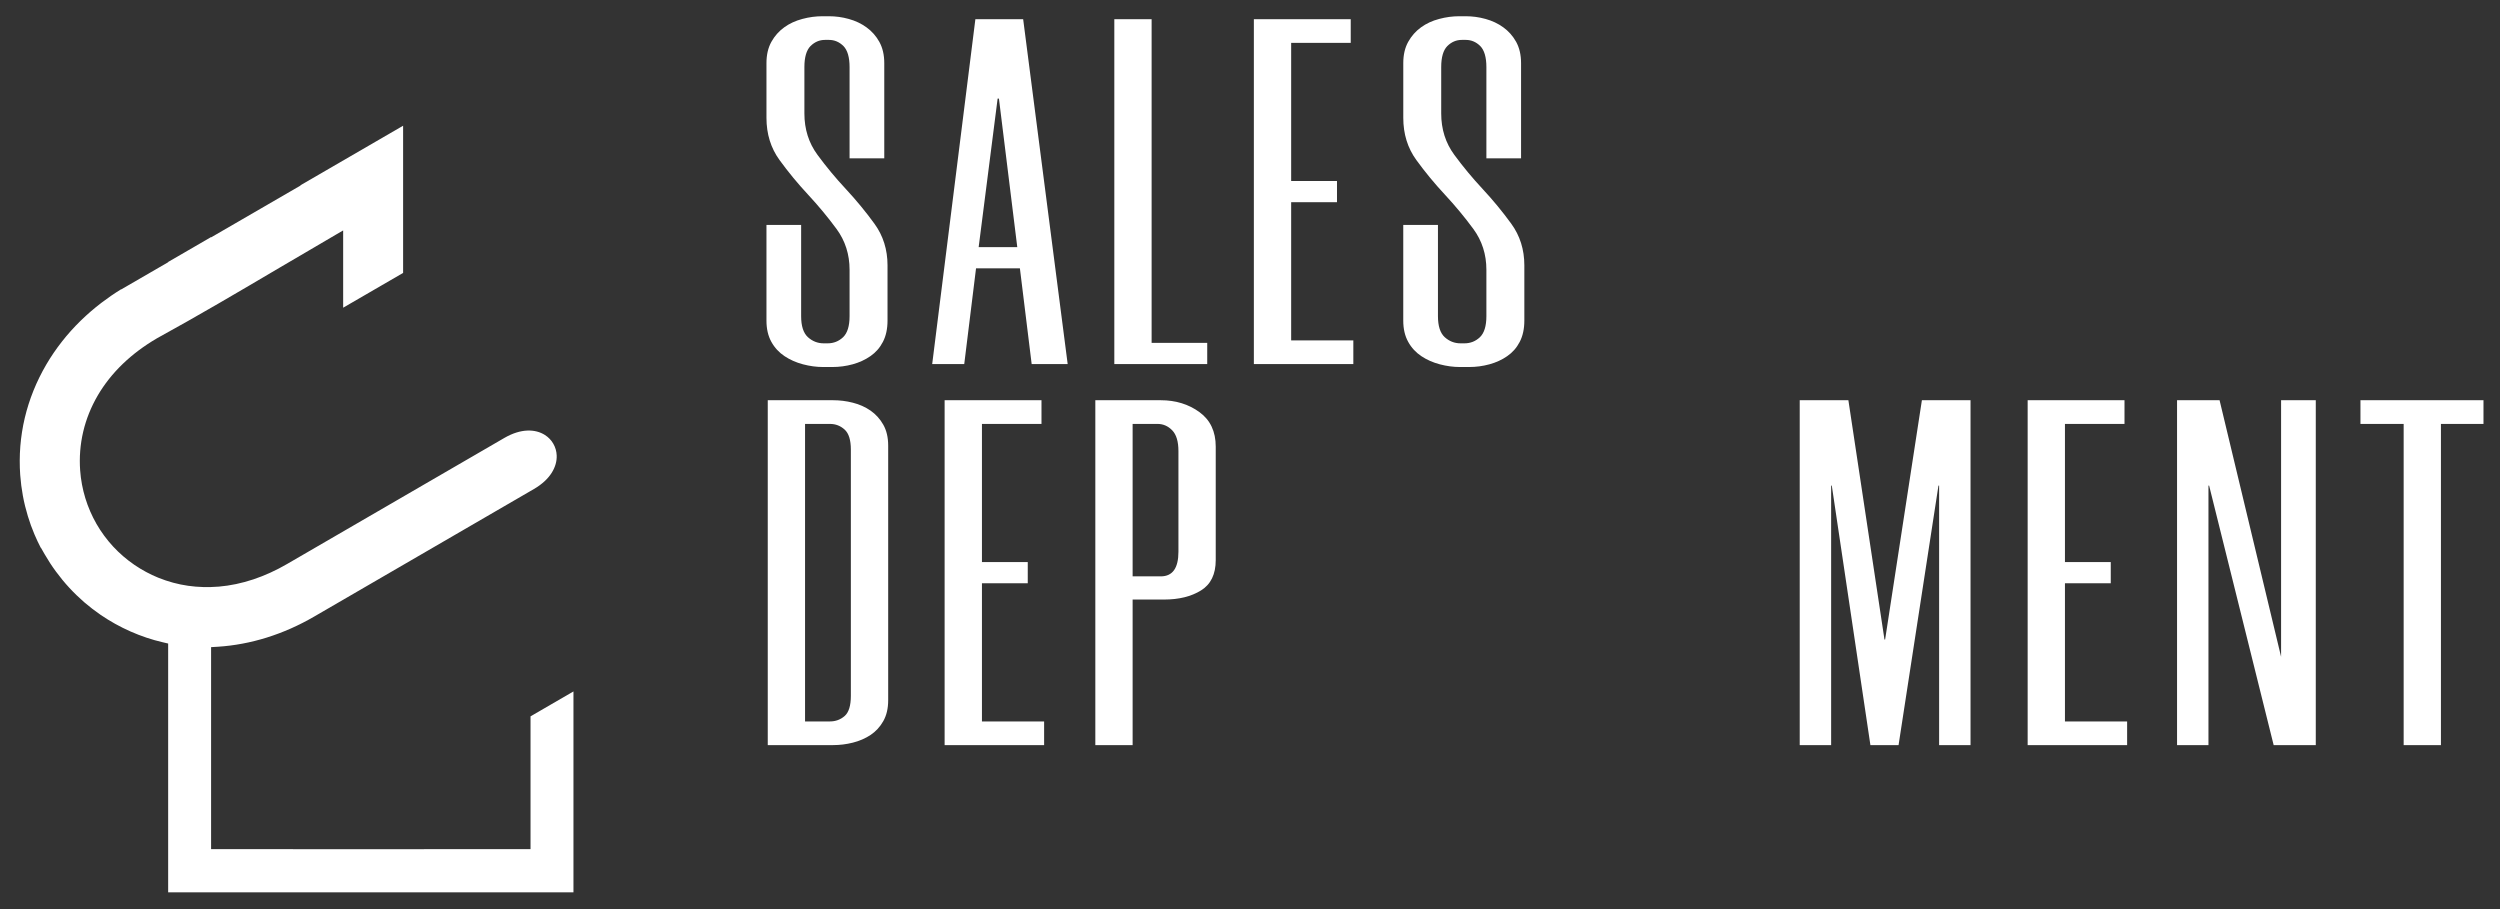
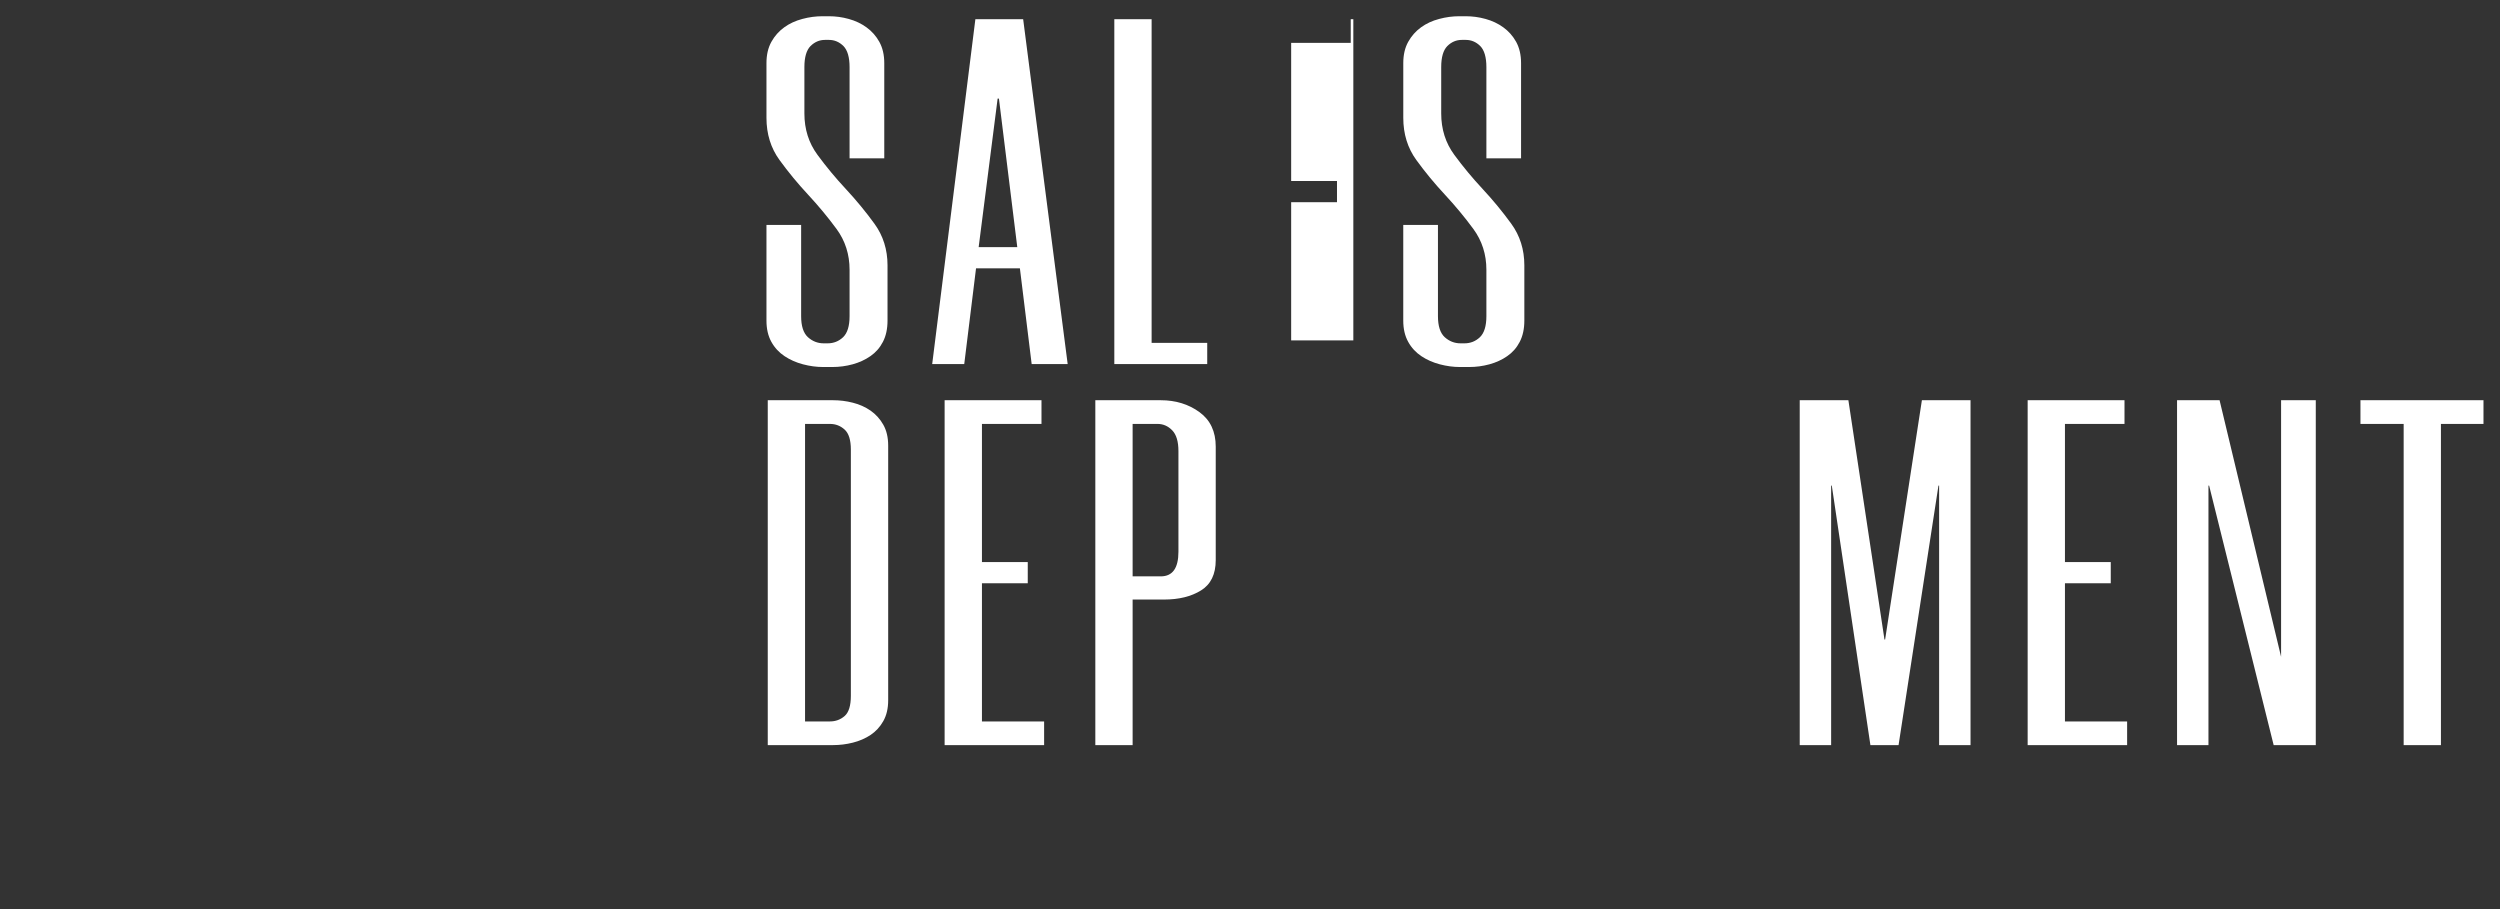
<svg xmlns="http://www.w3.org/2000/svg" width="99" height="36" viewBox="0 0 99 36" fill="none">
  <rect x="0" y="0" width="99" height="36" fill="#333333" stroke="none" />
-   <path fill-rule="evenodd" clip-rule="evenodd" d="M2.744 23.275C2.931 23.478 3.129 23.669 3.336 23.849C3.544 24.027 3.761 24.195 3.986 24.349C4.173 24.477 4.367 24.596 4.564 24.706C4.764 24.816 4.966 24.917 5.168 25.006C5.377 25.098 5.587 25.18 5.796 25.25C6.007 25.321 6.221 25.382 6.437 25.432L6.659 25.484V35.336L22.709 35.336V27.381L21.009 28.367V33.625C16.792 33.632 12.575 33.626 8.359 33.626V25.627L8.626 25.611C8.951 25.59 9.275 25.549 9.595 25.489C9.919 25.429 10.242 25.348 10.563 25.248C10.885 25.147 11.204 25.027 11.514 24.89C11.829 24.75 12.138 24.593 12.437 24.419L21.144 19.365C21.799 18.985 22.062 18.479 22.045 18.037C22.039 17.871 21.992 17.712 21.912 17.573C21.833 17.434 21.719 17.314 21.578 17.225C21.204 16.987 20.635 16.96 19.98 17.338L11.376 22.33C11.153 22.46 10.93 22.576 10.709 22.676C10.484 22.779 10.258 22.868 10.034 22.943C9.805 23.019 9.576 23.081 9.349 23.129C9.117 23.178 8.89 23.211 8.668 23.23C8.248 23.263 7.845 23.254 7.448 23.197C7.05 23.14 6.66 23.035 6.268 22.877L6.025 22.771L5.784 22.649C5.712 22.611 5.635 22.567 5.553 22.517L5.327 22.372C5.016 22.159 4.732 21.915 4.482 21.645C4.229 21.371 4.007 21.07 3.822 20.749C3.637 20.425 3.487 20.081 3.378 19.724C3.271 19.371 3.201 19.003 3.174 18.628C3.138 18.122 3.175 17.604 3.296 17.091C3.411 16.604 3.602 16.119 3.875 15.653C4.131 15.217 4.46 14.796 4.866 14.406C5.249 14.038 5.703 13.695 6.23 13.388L6.235 13.386C7.841 12.506 9.455 11.554 11.06 10.607C11.831 10.153 12.599 9.7 13.331 9.275L13.589 9.125V12.185L15.963 10.808L15.963 4.979L11.899 7.336L11.905 7.345L8.359 9.4V9.388L6.66 10.373L6.661 10.383L4.798 11.462L4.795 11.456C4.519 11.626 4.261 11.804 4.02 11.988C3.726 12.212 3.453 12.449 3.2 12.695C2.927 12.961 2.678 13.239 2.454 13.525C2.224 13.818 2.017 14.122 1.834 14.434C1.637 14.771 1.467 15.117 1.326 15.467C1.182 15.825 1.067 16.188 0.981 16.55C0.893 16.923 0.835 17.297 0.805 17.668C0.775 18.05 0.774 18.431 0.8 18.806C0.821 19.087 0.856 19.364 0.906 19.633C0.956 19.906 1.023 20.176 1.103 20.439C1.176 20.683 1.264 20.924 1.364 21.16C1.442 21.343 1.526 21.523 1.617 21.697L1.623 21.694L1.764 21.941C1.903 22.183 2.055 22.416 2.218 22.637C2.381 22.859 2.557 23.073 2.744 23.275L2.744 23.275Z" fill="white" />
-   <path d="M33.643 6.269V2.655C33.643 2.264 33.56 1.987 33.401 1.824C33.237 1.662 33.047 1.58 32.826 1.58H32.671C32.45 1.58 32.261 1.662 32.096 1.824C31.936 1.987 31.854 2.264 31.854 2.655V4.491C31.854 5.117 32.027 5.663 32.373 6.132C32.718 6.602 33.094 7.054 33.5 7.49C33.906 7.927 34.282 8.383 34.627 8.858C34.973 9.333 35.146 9.884 35.146 10.509V12.697C35.146 13.023 35.085 13.303 34.964 13.537C34.843 13.772 34.675 13.961 34.467 14.104C34.26 14.248 34.027 14.355 33.764 14.427C33.504 14.498 33.237 14.534 32.956 14.534H32.593C32.334 14.534 32.066 14.498 31.798 14.427C31.526 14.355 31.285 14.248 31.068 14.104C30.853 13.961 30.675 13.772 30.546 13.537C30.416 13.303 30.352 13.023 30.352 12.697V8.907H31.725V12.522C31.725 12.912 31.815 13.189 31.993 13.352C32.174 13.515 32.382 13.596 32.619 13.596H32.775C33.012 13.596 33.215 13.515 33.388 13.352C33.556 13.189 33.643 12.912 33.643 12.522V10.685C33.643 10.073 33.47 9.532 33.124 9.063C32.779 8.595 32.403 8.142 31.997 7.705C31.591 7.269 31.215 6.813 30.87 6.338C30.524 5.863 30.352 5.306 30.352 4.667V2.499C30.352 2.173 30.416 1.893 30.546 1.658C30.676 1.424 30.848 1.232 31.056 1.082C31.263 0.932 31.5 0.822 31.773 0.75C32.04 0.678 32.308 0.643 32.567 0.643H32.827C33.09 0.643 33.349 0.678 33.609 0.75C33.872 0.822 34.105 0.932 34.312 1.082C34.52 1.232 34.692 1.424 34.822 1.658C34.952 1.893 35.017 2.173 35.017 2.499V6.269L33.643 6.269ZM40.388 10.626H38.651L38.184 14.417H36.915L38.625 0.759H40.517L42.28 14.417H40.854L40.388 10.626ZM38.755 9.786H40.284L39.558 3.905H39.506L38.755 9.786ZM45.604 0.759V13.577H47.806V14.417H44.127V0.759H45.604ZM51.13 1.697V7.168H52.945V8.008H51.13V13.479H53.592V14.417H49.653V0.759H53.489V1.697L51.13 1.697ZM58.861 6.269V2.655C58.861 2.264 58.778 1.987 58.619 1.824C58.455 1.662 58.264 1.58 58.044 1.58H57.889C57.668 1.58 57.478 1.662 57.314 1.824C57.154 1.987 57.072 2.264 57.072 2.655V4.491C57.072 5.116 57.245 5.663 57.591 6.132C57.936 6.602 58.312 7.054 58.718 7.49C59.124 7.927 59.5 8.383 59.845 8.858C60.191 9.333 60.364 9.884 60.364 10.509V12.697C60.364 13.023 60.303 13.303 60.182 13.537C60.061 13.772 59.893 13.961 59.685 14.104C59.478 14.248 59.245 14.355 58.981 14.427C58.722 14.498 58.455 14.534 58.174 14.534H57.811C57.552 14.534 57.284 14.498 57.016 14.427C56.744 14.355 56.502 14.248 56.286 14.104C56.071 13.961 55.893 13.772 55.764 13.537C55.634 13.303 55.569 13.023 55.569 12.697V8.907H56.943V12.521C56.943 12.912 57.033 13.189 57.211 13.352C57.392 13.515 57.599 13.596 57.837 13.596H57.993C58.23 13.596 58.433 13.515 58.606 13.352C58.774 13.189 58.861 12.912 58.861 12.521V10.685C58.861 10.073 58.688 9.532 58.342 9.063C57.997 8.594 57.621 8.142 57.215 7.705C56.809 7.269 56.433 6.813 56.088 6.338C55.742 5.862 55.57 5.306 55.57 4.667V2.499C55.57 2.173 55.634 1.893 55.764 1.658C55.894 1.424 56.066 1.232 56.273 1.082C56.481 0.932 56.718 0.821 56.991 0.75C57.258 0.678 57.526 0.643 57.785 0.643H58.044C58.308 0.643 58.567 0.678 58.827 0.75C59.09 0.822 59.323 0.932 59.53 1.082C59.738 1.232 59.91 1.424 60.04 1.658C60.169 1.893 60.234 2.173 60.234 2.499V6.269L58.861 6.269ZM30.403 29.506V15.849H32.995C33.254 15.849 33.513 15.881 33.772 15.947C34.031 16.012 34.265 16.116 34.472 16.259C34.679 16.403 34.847 16.588 34.977 16.816C35.107 17.044 35.172 17.321 35.172 17.647V27.729C35.172 28.054 35.107 28.331 34.977 28.559C34.847 28.787 34.679 28.969 34.472 29.106C34.264 29.243 34.031 29.344 33.772 29.409C33.513 29.474 33.254 29.506 32.995 29.506L30.403 29.506ZM31.88 16.787V28.569H32.865C33.09 28.569 33.284 28.497 33.448 28.354C33.612 28.21 33.694 27.944 33.694 27.553V17.803C33.694 17.425 33.612 17.161 33.448 17.012C33.284 16.862 33.09 16.787 32.865 16.787H31.88ZM38.885 16.787V22.258H40.699V23.098H38.885V28.569H41.347V29.506H37.407V15.849H41.243V16.787L38.885 16.787ZM45.967 15.849C46.554 15.849 47.064 16.005 47.496 16.318C47.927 16.631 48.143 17.086 48.143 17.686V22.18C48.143 22.74 47.949 23.14 47.56 23.381C47.172 23.622 46.684 23.742 46.096 23.742H44.852V29.506H43.375V15.849L45.967 15.849ZM46.666 17.861C46.666 17.484 46.584 17.21 46.42 17.041C46.256 16.872 46.062 16.787 45.837 16.787H44.852V22.824H45.966C46.433 22.824 46.666 22.499 46.666 21.848L46.666 17.861ZM78.033 15.849V29.506H76.789V19.229H76.763L75.183 29.506H74.068L72.539 19.229H72.513V29.506H71.269V15.849H73.196L74.625 25.325H74.651L76.107 15.849H78.033ZM81.772 16.787V22.258H83.586V23.098H81.772V28.569H84.234V29.506H80.295V15.849H84.13V16.787L81.772 16.787ZM90.037 29.506L87.481 19.229H87.455V29.506H86.211V15.849H87.895L90.331 26.009V15.849H91.705V29.506H90.037ZM98.346 16.787H96.661V29.506H95.185V16.787H93.474V15.849H98.346L98.346 16.787Z" fill="white" />
+   <path d="M33.643 6.269V2.655C33.643 2.264 33.56 1.987 33.401 1.824C33.237 1.662 33.047 1.58 32.826 1.58H32.671C32.45 1.58 32.261 1.662 32.096 1.824C31.936 1.987 31.854 2.264 31.854 2.655V4.491C31.854 5.117 32.027 5.663 32.373 6.132C32.718 6.602 33.094 7.054 33.5 7.49C33.906 7.927 34.282 8.383 34.627 8.858C34.973 9.333 35.146 9.884 35.146 10.509V12.697C35.146 13.023 35.085 13.303 34.964 13.537C34.843 13.772 34.675 13.961 34.467 14.104C34.26 14.248 34.027 14.355 33.764 14.427C33.504 14.498 33.237 14.534 32.956 14.534H32.593C32.334 14.534 32.066 14.498 31.798 14.427C31.526 14.355 31.285 14.248 31.068 14.104C30.853 13.961 30.675 13.772 30.546 13.537C30.416 13.303 30.352 13.023 30.352 12.697V8.907H31.725V12.522C31.725 12.912 31.815 13.189 31.993 13.352C32.174 13.515 32.382 13.596 32.619 13.596H32.775C33.012 13.596 33.215 13.515 33.388 13.352C33.556 13.189 33.643 12.912 33.643 12.522V10.685C33.643 10.073 33.47 9.532 33.124 9.063C32.779 8.595 32.403 8.142 31.997 7.705C31.591 7.269 31.215 6.813 30.87 6.338C30.524 5.863 30.352 5.306 30.352 4.667V2.499C30.352 2.173 30.416 1.893 30.546 1.658C30.676 1.424 30.848 1.232 31.056 1.082C31.263 0.932 31.5 0.822 31.773 0.75C32.04 0.678 32.308 0.643 32.567 0.643H32.827C33.09 0.643 33.349 0.678 33.609 0.75C33.872 0.822 34.105 0.932 34.312 1.082C34.52 1.232 34.692 1.424 34.822 1.658C34.952 1.893 35.017 2.173 35.017 2.499V6.269L33.643 6.269ZM40.388 10.626H38.651L38.184 14.417H36.915L38.625 0.759H40.517L42.28 14.417H40.854L40.388 10.626ZM38.755 9.786H40.284L39.558 3.905H39.506L38.755 9.786ZM45.604 0.759V13.577H47.806V14.417H44.127V0.759H45.604ZM51.13 1.697V7.168H52.945V8.008H51.13V13.479H53.592V14.417V0.759H53.489V1.697L51.13 1.697ZM58.861 6.269V2.655C58.861 2.264 58.778 1.987 58.619 1.824C58.455 1.662 58.264 1.58 58.044 1.58H57.889C57.668 1.58 57.478 1.662 57.314 1.824C57.154 1.987 57.072 2.264 57.072 2.655V4.491C57.072 5.116 57.245 5.663 57.591 6.132C57.936 6.602 58.312 7.054 58.718 7.49C59.124 7.927 59.5 8.383 59.845 8.858C60.191 9.333 60.364 9.884 60.364 10.509V12.697C60.364 13.023 60.303 13.303 60.182 13.537C60.061 13.772 59.893 13.961 59.685 14.104C59.478 14.248 59.245 14.355 58.981 14.427C58.722 14.498 58.455 14.534 58.174 14.534H57.811C57.552 14.534 57.284 14.498 57.016 14.427C56.744 14.355 56.502 14.248 56.286 14.104C56.071 13.961 55.893 13.772 55.764 13.537C55.634 13.303 55.569 13.023 55.569 12.697V8.907H56.943V12.521C56.943 12.912 57.033 13.189 57.211 13.352C57.392 13.515 57.599 13.596 57.837 13.596H57.993C58.23 13.596 58.433 13.515 58.606 13.352C58.774 13.189 58.861 12.912 58.861 12.521V10.685C58.861 10.073 58.688 9.532 58.342 9.063C57.997 8.594 57.621 8.142 57.215 7.705C56.809 7.269 56.433 6.813 56.088 6.338C55.742 5.862 55.57 5.306 55.57 4.667V2.499C55.57 2.173 55.634 1.893 55.764 1.658C55.894 1.424 56.066 1.232 56.273 1.082C56.481 0.932 56.718 0.821 56.991 0.75C57.258 0.678 57.526 0.643 57.785 0.643H58.044C58.308 0.643 58.567 0.678 58.827 0.75C59.09 0.822 59.323 0.932 59.53 1.082C59.738 1.232 59.91 1.424 60.04 1.658C60.169 1.893 60.234 2.173 60.234 2.499V6.269L58.861 6.269ZM30.403 29.506V15.849H32.995C33.254 15.849 33.513 15.881 33.772 15.947C34.031 16.012 34.265 16.116 34.472 16.259C34.679 16.403 34.847 16.588 34.977 16.816C35.107 17.044 35.172 17.321 35.172 17.647V27.729C35.172 28.054 35.107 28.331 34.977 28.559C34.847 28.787 34.679 28.969 34.472 29.106C34.264 29.243 34.031 29.344 33.772 29.409C33.513 29.474 33.254 29.506 32.995 29.506L30.403 29.506ZM31.88 16.787V28.569H32.865C33.09 28.569 33.284 28.497 33.448 28.354C33.612 28.21 33.694 27.944 33.694 27.553V17.803C33.694 17.425 33.612 17.161 33.448 17.012C33.284 16.862 33.09 16.787 32.865 16.787H31.88ZM38.885 16.787V22.258H40.699V23.098H38.885V28.569H41.347V29.506H37.407V15.849H41.243V16.787L38.885 16.787ZM45.967 15.849C46.554 15.849 47.064 16.005 47.496 16.318C47.927 16.631 48.143 17.086 48.143 17.686V22.18C48.143 22.74 47.949 23.14 47.56 23.381C47.172 23.622 46.684 23.742 46.096 23.742H44.852V29.506H43.375V15.849L45.967 15.849ZM46.666 17.861C46.666 17.484 46.584 17.21 46.42 17.041C46.256 16.872 46.062 16.787 45.837 16.787H44.852V22.824H45.966C46.433 22.824 46.666 22.499 46.666 21.848L46.666 17.861ZM78.033 15.849V29.506H76.789V19.229H76.763L75.183 29.506H74.068L72.539 19.229H72.513V29.506H71.269V15.849H73.196L74.625 25.325H74.651L76.107 15.849H78.033ZM81.772 16.787V22.258H83.586V23.098H81.772V28.569H84.234V29.506H80.295V15.849H84.13V16.787L81.772 16.787ZM90.037 29.506L87.481 19.229H87.455V29.506H86.211V15.849H87.895L90.331 26.009V15.849H91.705V29.506H90.037ZM98.346 16.787H96.661V29.506H95.185V16.787H93.474V15.849H98.346L98.346 16.787Z" fill="white" />
</svg>